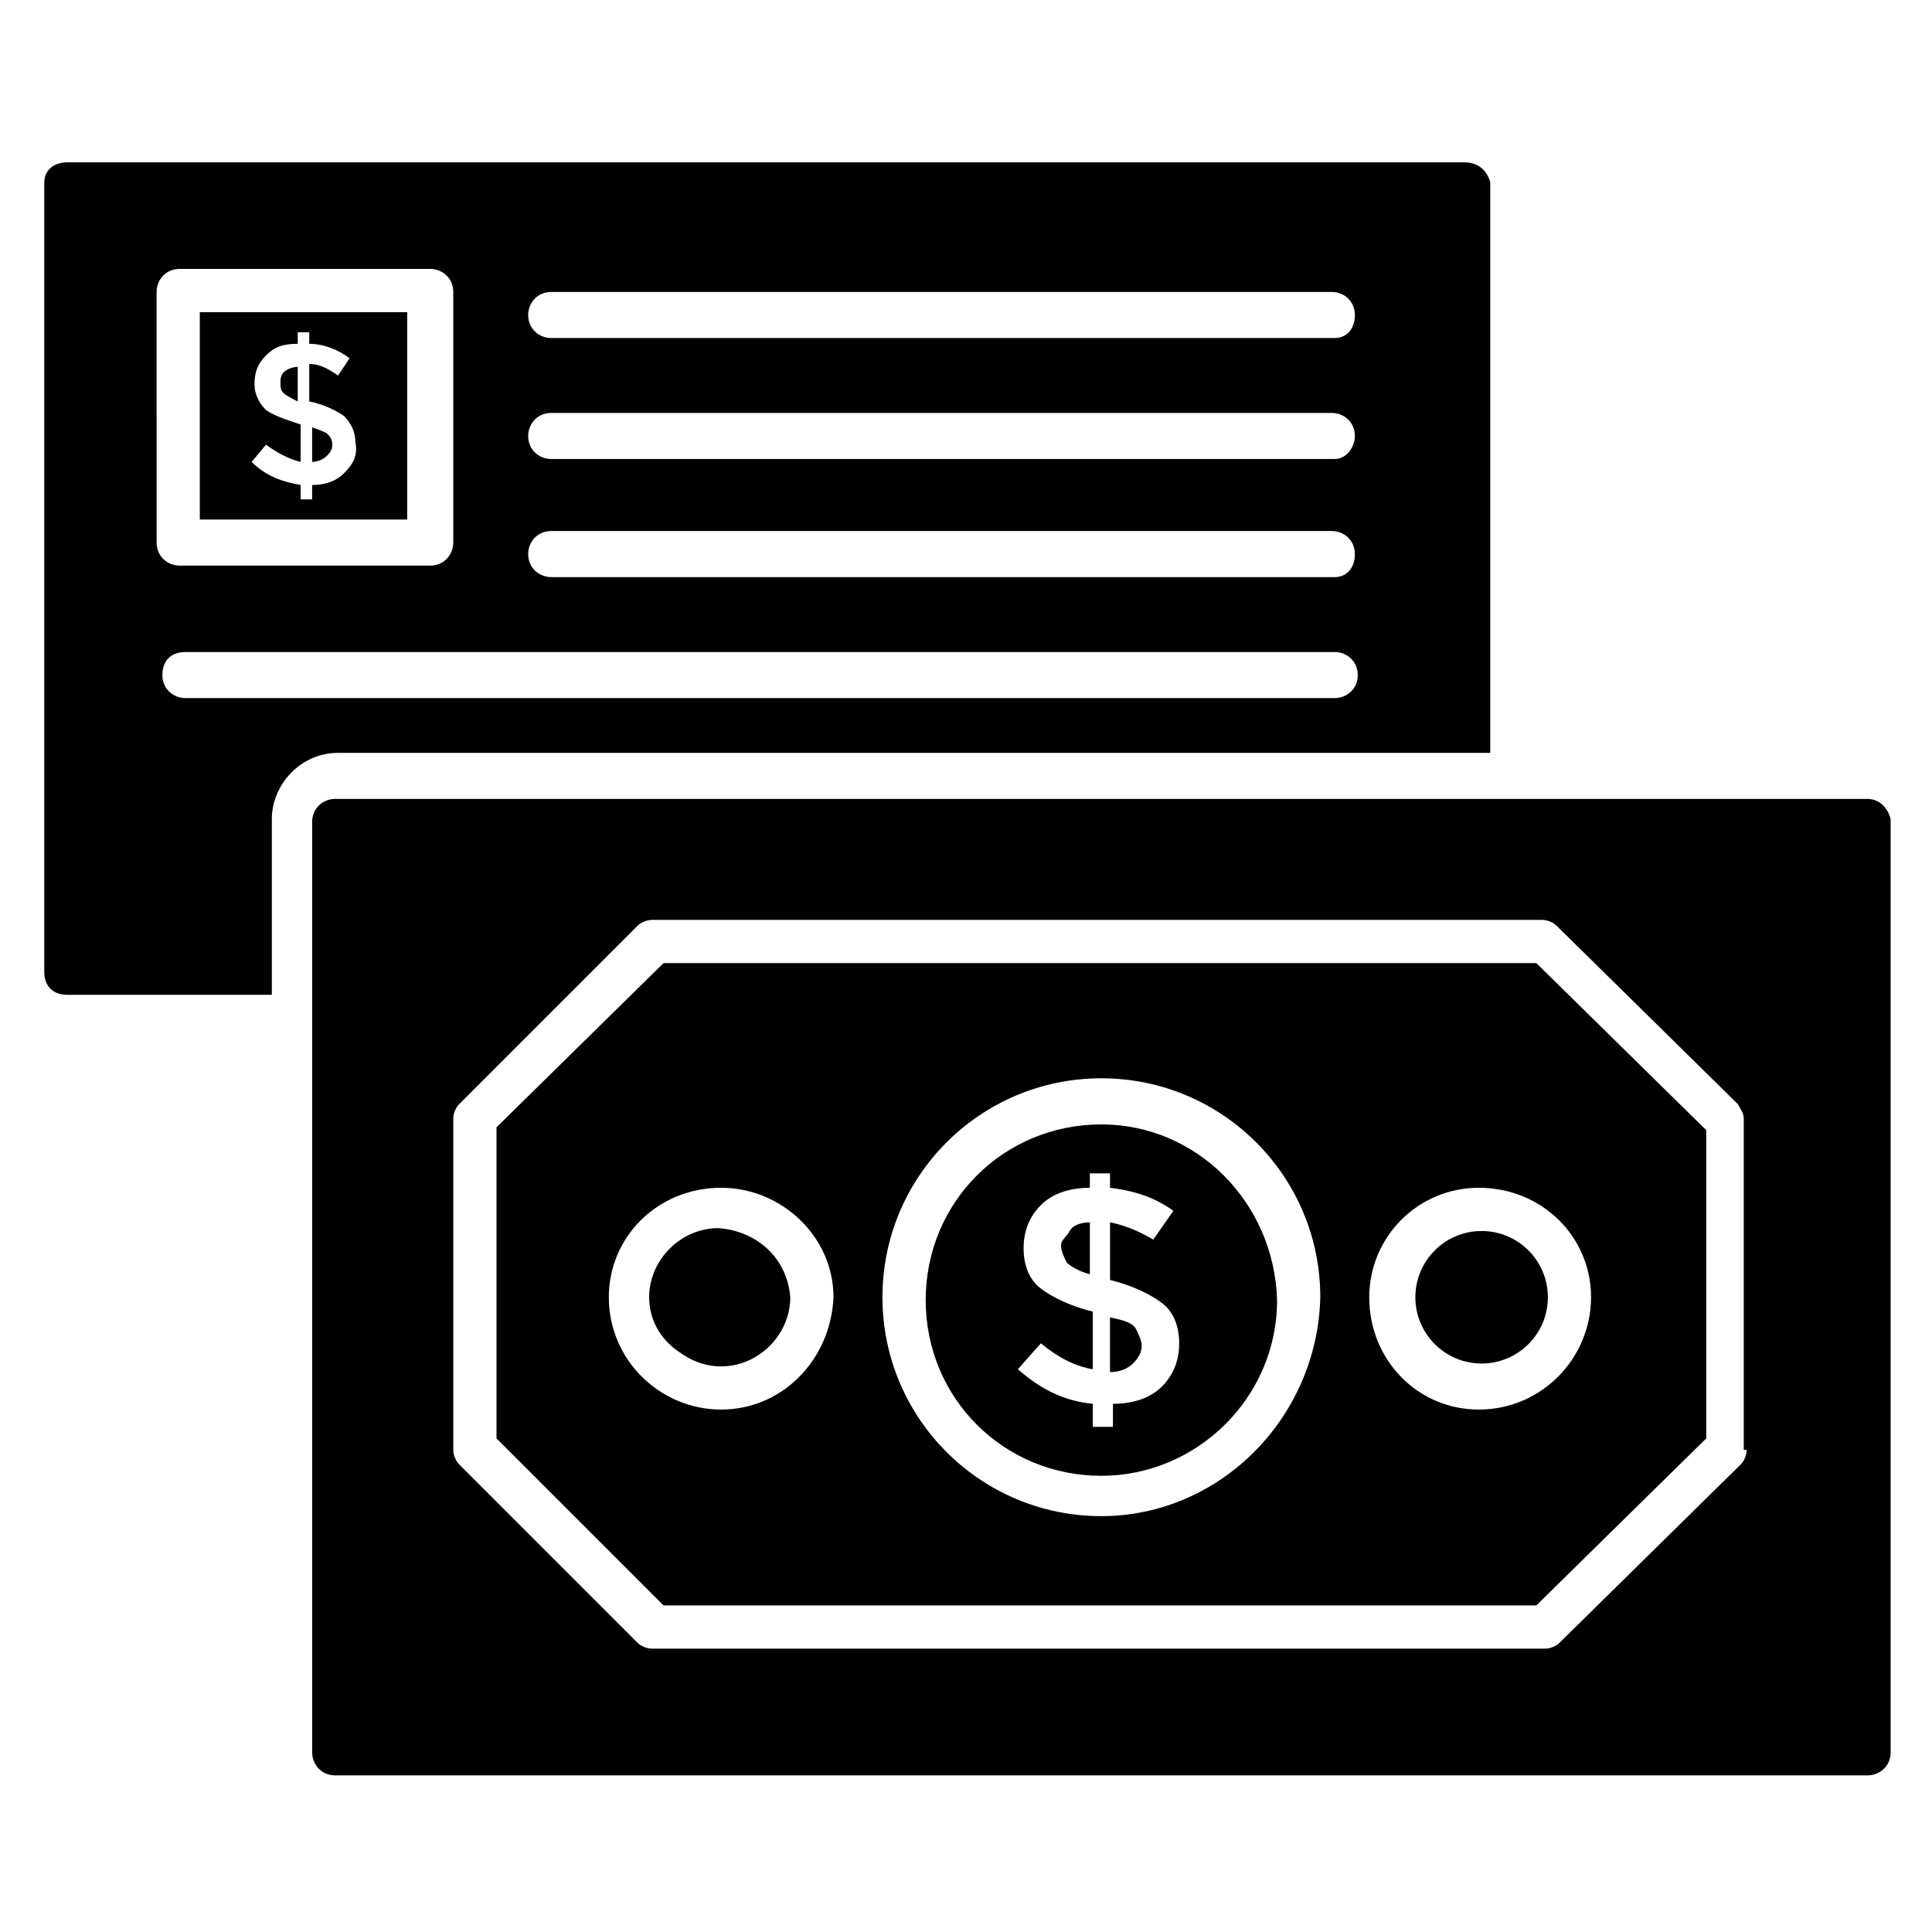
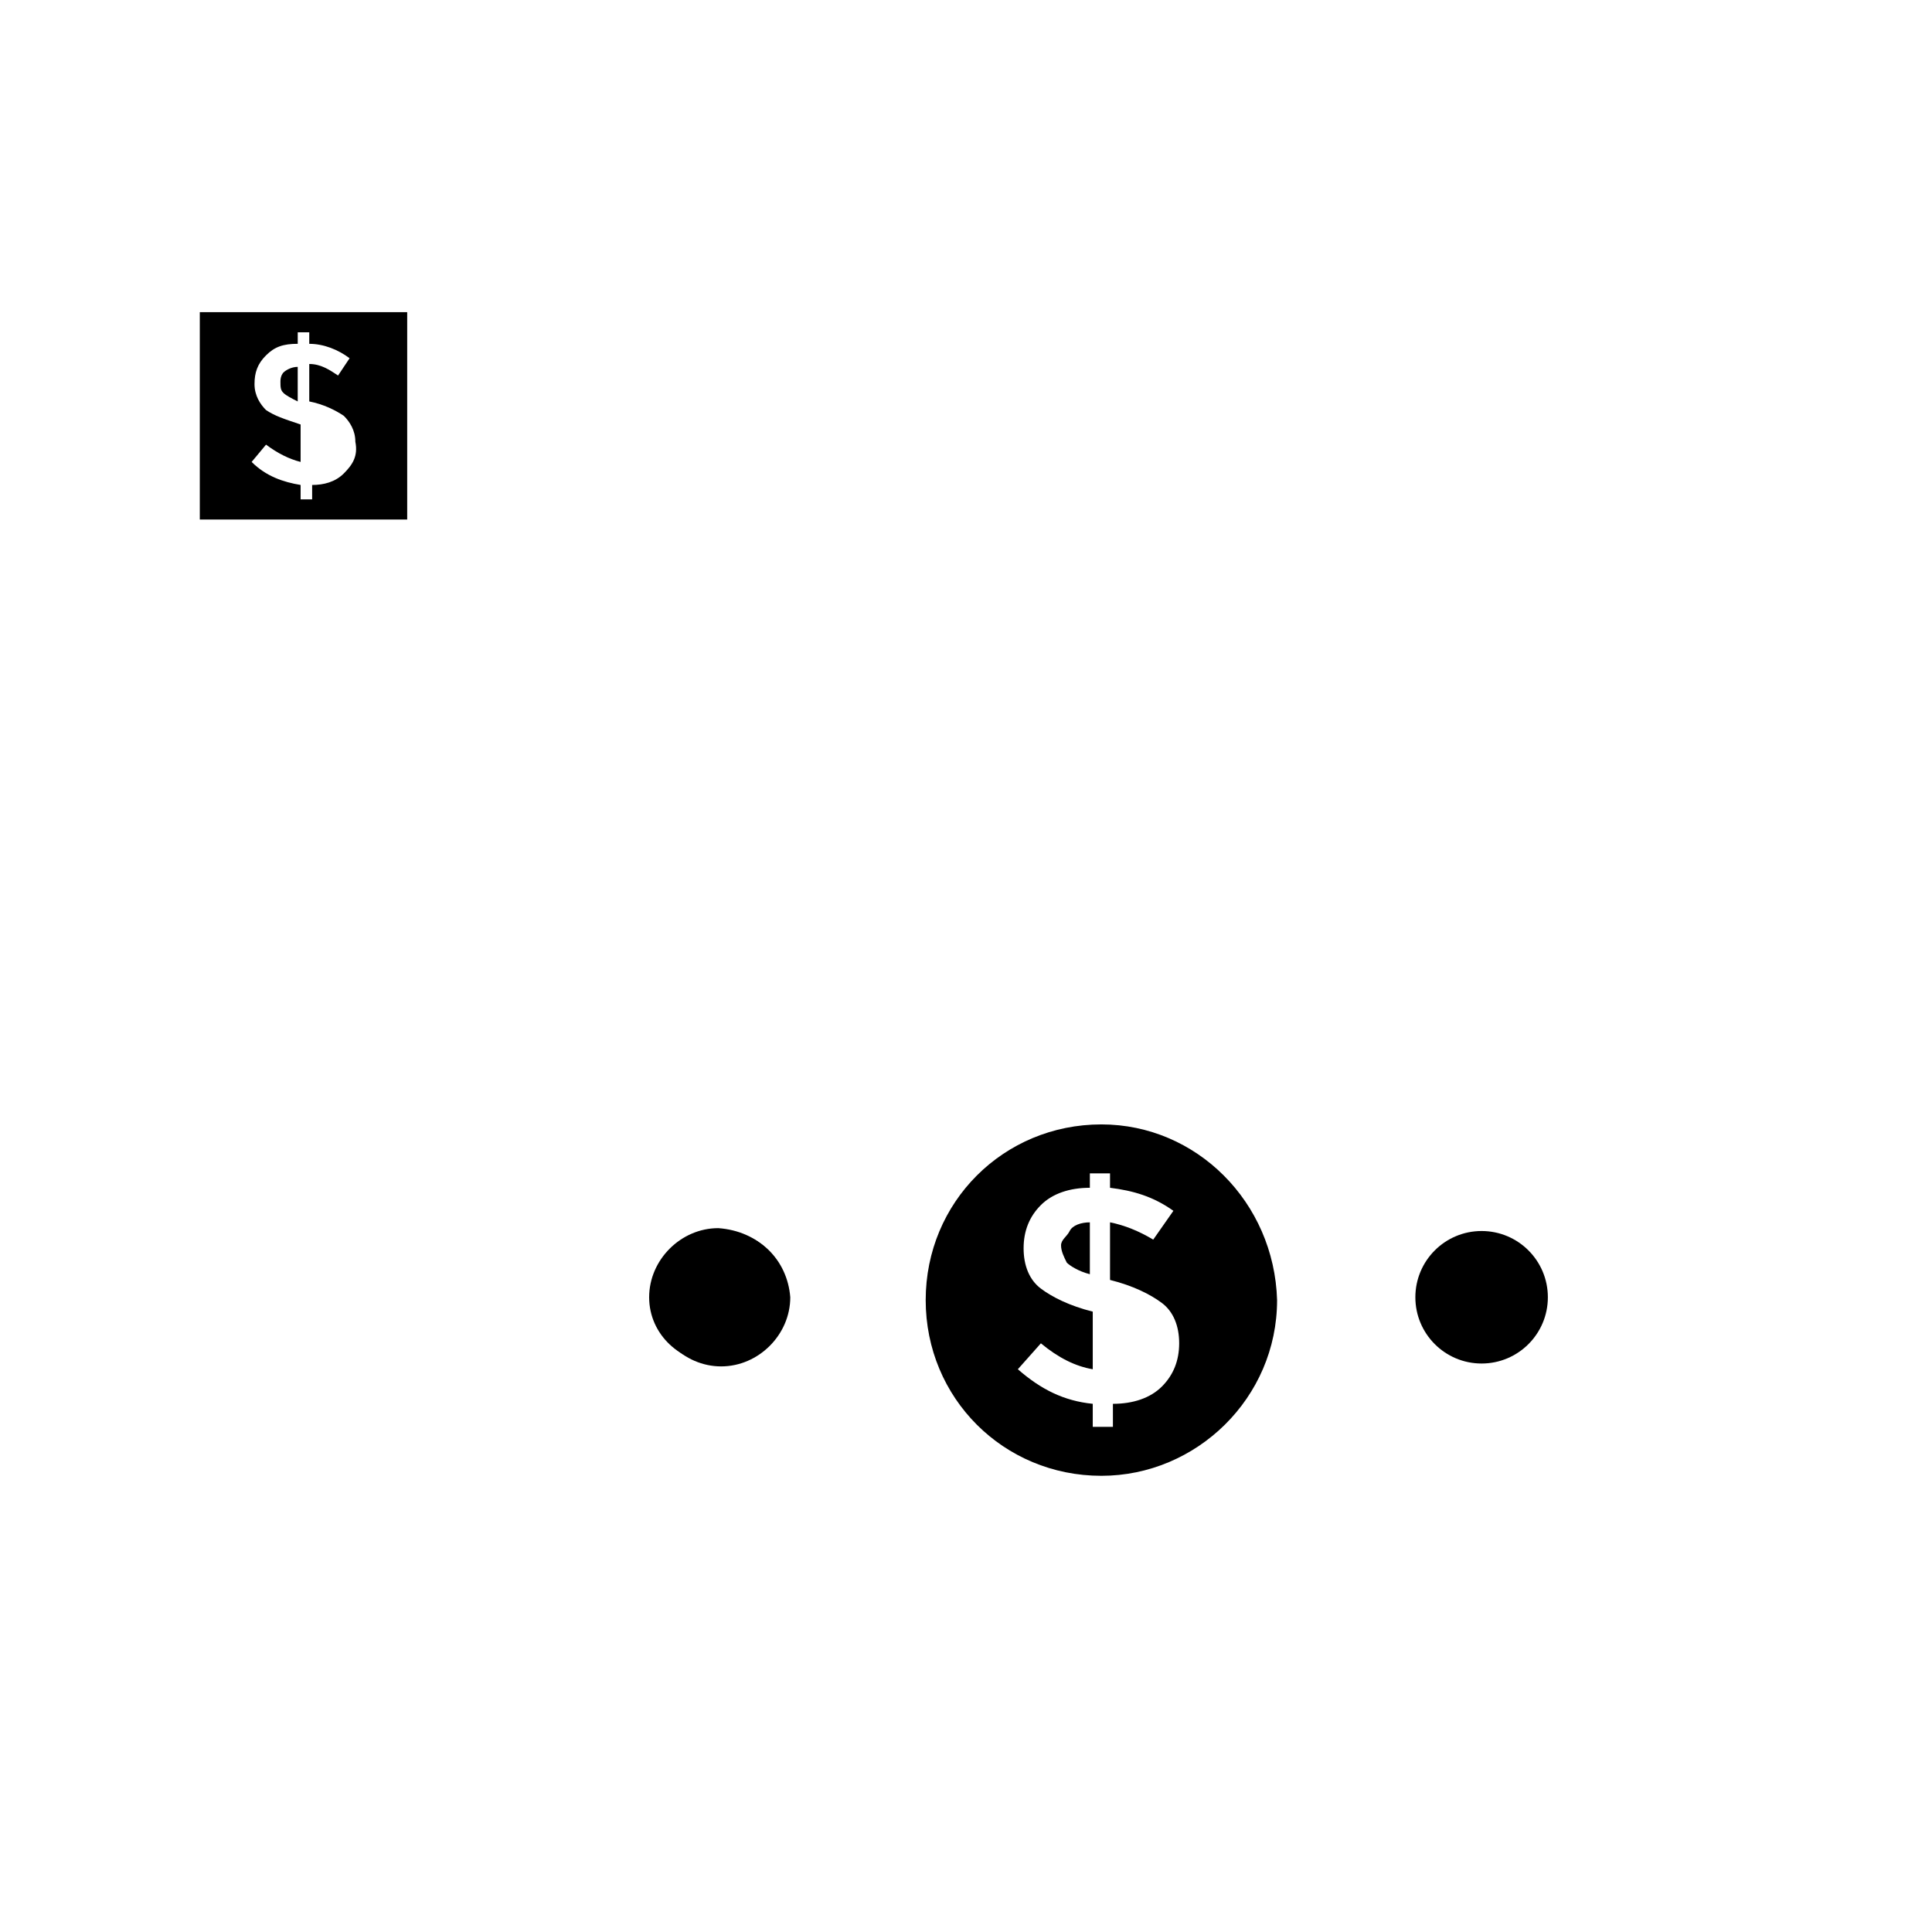
<svg xmlns="http://www.w3.org/2000/svg" fill="#000000" width="800px" height="800px" version="1.1" viewBox="144 144 512 512">
  <g>
    <path d="m218.32 245.04c0 1.527 0 2.289 0.762 3.055 0.762 0.762 2.289 1.527 3.816 2.289v-9.16c-1.527 0-3.055 0.762-3.816 1.527 0.004 0-0.762 0.762-0.762 2.289z" />
-     <path d="m226.72 257.25v9.16c1.527 0 3.055-0.762 3.816-1.527 0.762-0.762 1.527-1.527 1.527-3.055 0-1.527-0.762-2.289-1.527-3.055 0 0-1.527-0.762-3.816-1.523z" />
    <path d="m196.95 226.72v54.961h54.961v-54.961zm38.168 42.746c-2.289 2.289-5.344 3.055-8.398 3.055v3.816h-3.055v-3.816c-4.582-0.762-9.16-2.289-12.977-6.106l3.816-4.582c3.055 2.289 6.106 3.816 9.16 4.582v-9.922c-4.578-1.531-6.867-2.293-9.16-3.82-1.527-1.527-3.055-3.816-3.055-6.871 0-3.055 0.762-5.344 3.055-7.633 2.289-2.289 4.582-3.055 8.398-3.055v-3.051h3.055v3.055c3.816 0 7.633 1.527 10.688 3.816l-3.055 4.582c-2.289-1.527-4.582-3.055-7.633-3.055v9.922c3.816 0.762 6.871 2.289 9.16 3.816 1.527 1.527 3.055 3.816 3.055 6.871 0.762 3.816-0.766 6.106-3.055 8.395z" />
-     <path d="m532.06 187.02h-370.22c-3.82 0-6.109 2.293-6.109 5.344v209.16c0 3.82 2.289 6.109 6.109 6.109h54.199v-46.562c0-9.16 7.633-17.559 17.559-17.559h305.34l-0.004-151.14c-0.766-3.051-3.055-5.344-6.871-5.344zm-346.56 34.352c0-3.055 2.289-6.106 6.106-6.106h66.41c3.055 0 6.106 2.289 6.106 6.106v66.41c0 3.055-2.289 6.106-6.106 6.106l-66.406 0.004c-3.055 0-6.106-2.289-6.106-6.106zm312.21 107.63h-304.57c-3.055 0-6.106-2.289-6.106-6.106s2.289-6.106 6.106-6.106h304.57c3.055 0 6.106 2.289 6.106 6.106s-3.051 6.106-6.106 6.106zm0-32.062h-207.63c-3.055 0-6.106-2.289-6.106-6.106 0-3.055 2.289-6.106 6.106-6.106h206.87c3.055 0 6.106 2.289 6.106 6.106s-2.289 6.106-5.344 6.106zm0-31.297h-207.63c-3.055 0-6.106-2.289-6.106-6.106 0-3.055 2.289-6.106 6.106-6.106h206.87c3.055 0 6.106 2.289 6.106 6.106 0 3.055-2.289 6.106-5.344 6.106zm0-32.059h-207.63c-3.055 0-6.106-2.289-6.106-6.106 0-3.055 2.289-6.106 6.106-6.106h206.87c3.055 0 6.106 2.289 6.106 6.106 0 3.812-2.289 6.106-5.344 6.106z" />
-     <path d="m638.93 355.72h-406.1c-3.055 0-6.106 2.289-6.106 6.106v246.56c0 3.055 2.289 6.106 6.106 6.106h406.1c3.055 0 6.106-2.289 6.106-6.106v-247.32c-0.762-3.051-3.051-5.344-6.106-5.344zm-32.059 172.52c0 1.527-0.762 3.055-1.527 3.816l-48.09 47.328c-0.762 0.762-2.289 1.527-3.816 1.527l-236.64-0.004c-1.527 0-3.055-0.762-3.816-1.527l-47.328-47.328c-0.762-0.762-1.527-2.289-1.527-3.816v-87.781c0-1.527 0.762-3.055 1.527-3.816l47.328-47.328c0.762-0.762 2.289-1.527 3.816-1.527h235.88c1.527 0 3.055 0.762 3.816 1.527l48.09 47.328c0.762 1.527 1.527 2.289 1.527 3.816v87.785z" />
-     <path d="m438.16 493.12v14.504c2.289 0 4.582-0.762 6.106-2.289 1.527-1.527 2.289-3.055 2.289-4.582 0-1.527-0.762-3.055-1.527-4.582-0.758-1.523-3.047-2.285-6.867-3.051z" />
    <path d="m425.19 474.04c0 1.527 0.762 3.055 1.527 4.582 0.762 0.762 3.055 2.289 6.106 3.055v-13.742c-2.289 0-4.582 0.762-5.344 2.289-0.762 1.527-2.289 2.289-2.289 3.816z" />
    <path d="m435.88 441.98c-25.953 0-46.562 20.609-46.562 46.562s20.609 46.562 46.562 46.562c25.191 0 46.562-20.609 46.562-46.562-0.762-25.953-21.371-46.562-46.562-46.562zm16.031 69.465c-3.055 3.055-7.633 4.582-12.977 4.582v6.102h-5.344v-6.106c-7.633-0.762-13.742-3.816-19.848-9.16l6.106-6.871c4.582 3.816 9.16 6.106 13.742 6.871v-15.266c-6.106-1.527-10.688-3.816-13.742-6.106-3.055-2.289-4.582-6.106-4.582-10.688 0-4.582 1.527-8.398 4.582-11.449 3.055-3.055 7.633-4.582 12.977-4.582v-3.816h5.344v3.816c6.106 0.762 11.449 2.289 16.793 6.106l-5.344 7.633c-3.816-2.289-7.633-3.816-11.449-4.582v15.266c6.106 1.527 10.688 3.816 13.742 6.106 3.055 2.289 4.582 6.106 4.582 10.688-0.004 4.586-1.527 8.402-4.582 11.457z" />
    <path d="m352.67 487.79c0 9.922-7.633 17.559-18.32 17.559-9.922 0-18.32-7.633-18.32-17.559 0-9.922 8.398-18.32 18.32-18.32 10.688 0.762 18.32 8.395 18.32 18.32z" />
    <path d="m335.11 470.23c-9.922 0-18.32 8.398-18.32 17.559 0 9.922 8.398 18.32 18.32 18.32s18.32-8.398 18.32-18.32c-0.762-9.926-8.395-17.559-18.32-17.559z" />
-     <path d="m319.85 399.23-44.273 43.512v82.441l44.273 44.273h231.29l45.039-44.273v-81.68l-45.039-44.273zm15.266 118.32c-16.031 0-29.77-12.977-29.77-29.77 0-16.031 12.977-29.008 29.77-29.008 16.031 0 29.77 12.977 29.77 29.008-0.762 16.793-13.738 29.77-29.77 29.77zm100.76 28.242c-32.062 0-58.016-25.953-58.016-58.016s25.953-58.016 58.016-58.016 58.016 25.953 58.016 58.016c-0.766 32.062-26.719 58.016-58.016 58.016zm129.77-58.012c0 16.031-12.977 29.77-29.77 29.77-16.031 0-29.008-12.977-29.008-29.77 0-16.031 12.977-29.008 29.008-29.008 16.793 0 29.77 12.977 29.77 29.008z" />
    <path d="m554.2 487.79c0 9.695-7.859 17.555-17.559 17.555-9.695 0-17.555-7.859-17.555-17.555 0-9.699 7.859-17.559 17.555-17.559 9.699 0 17.559 7.859 17.559 17.559" />
  </g>
</svg>